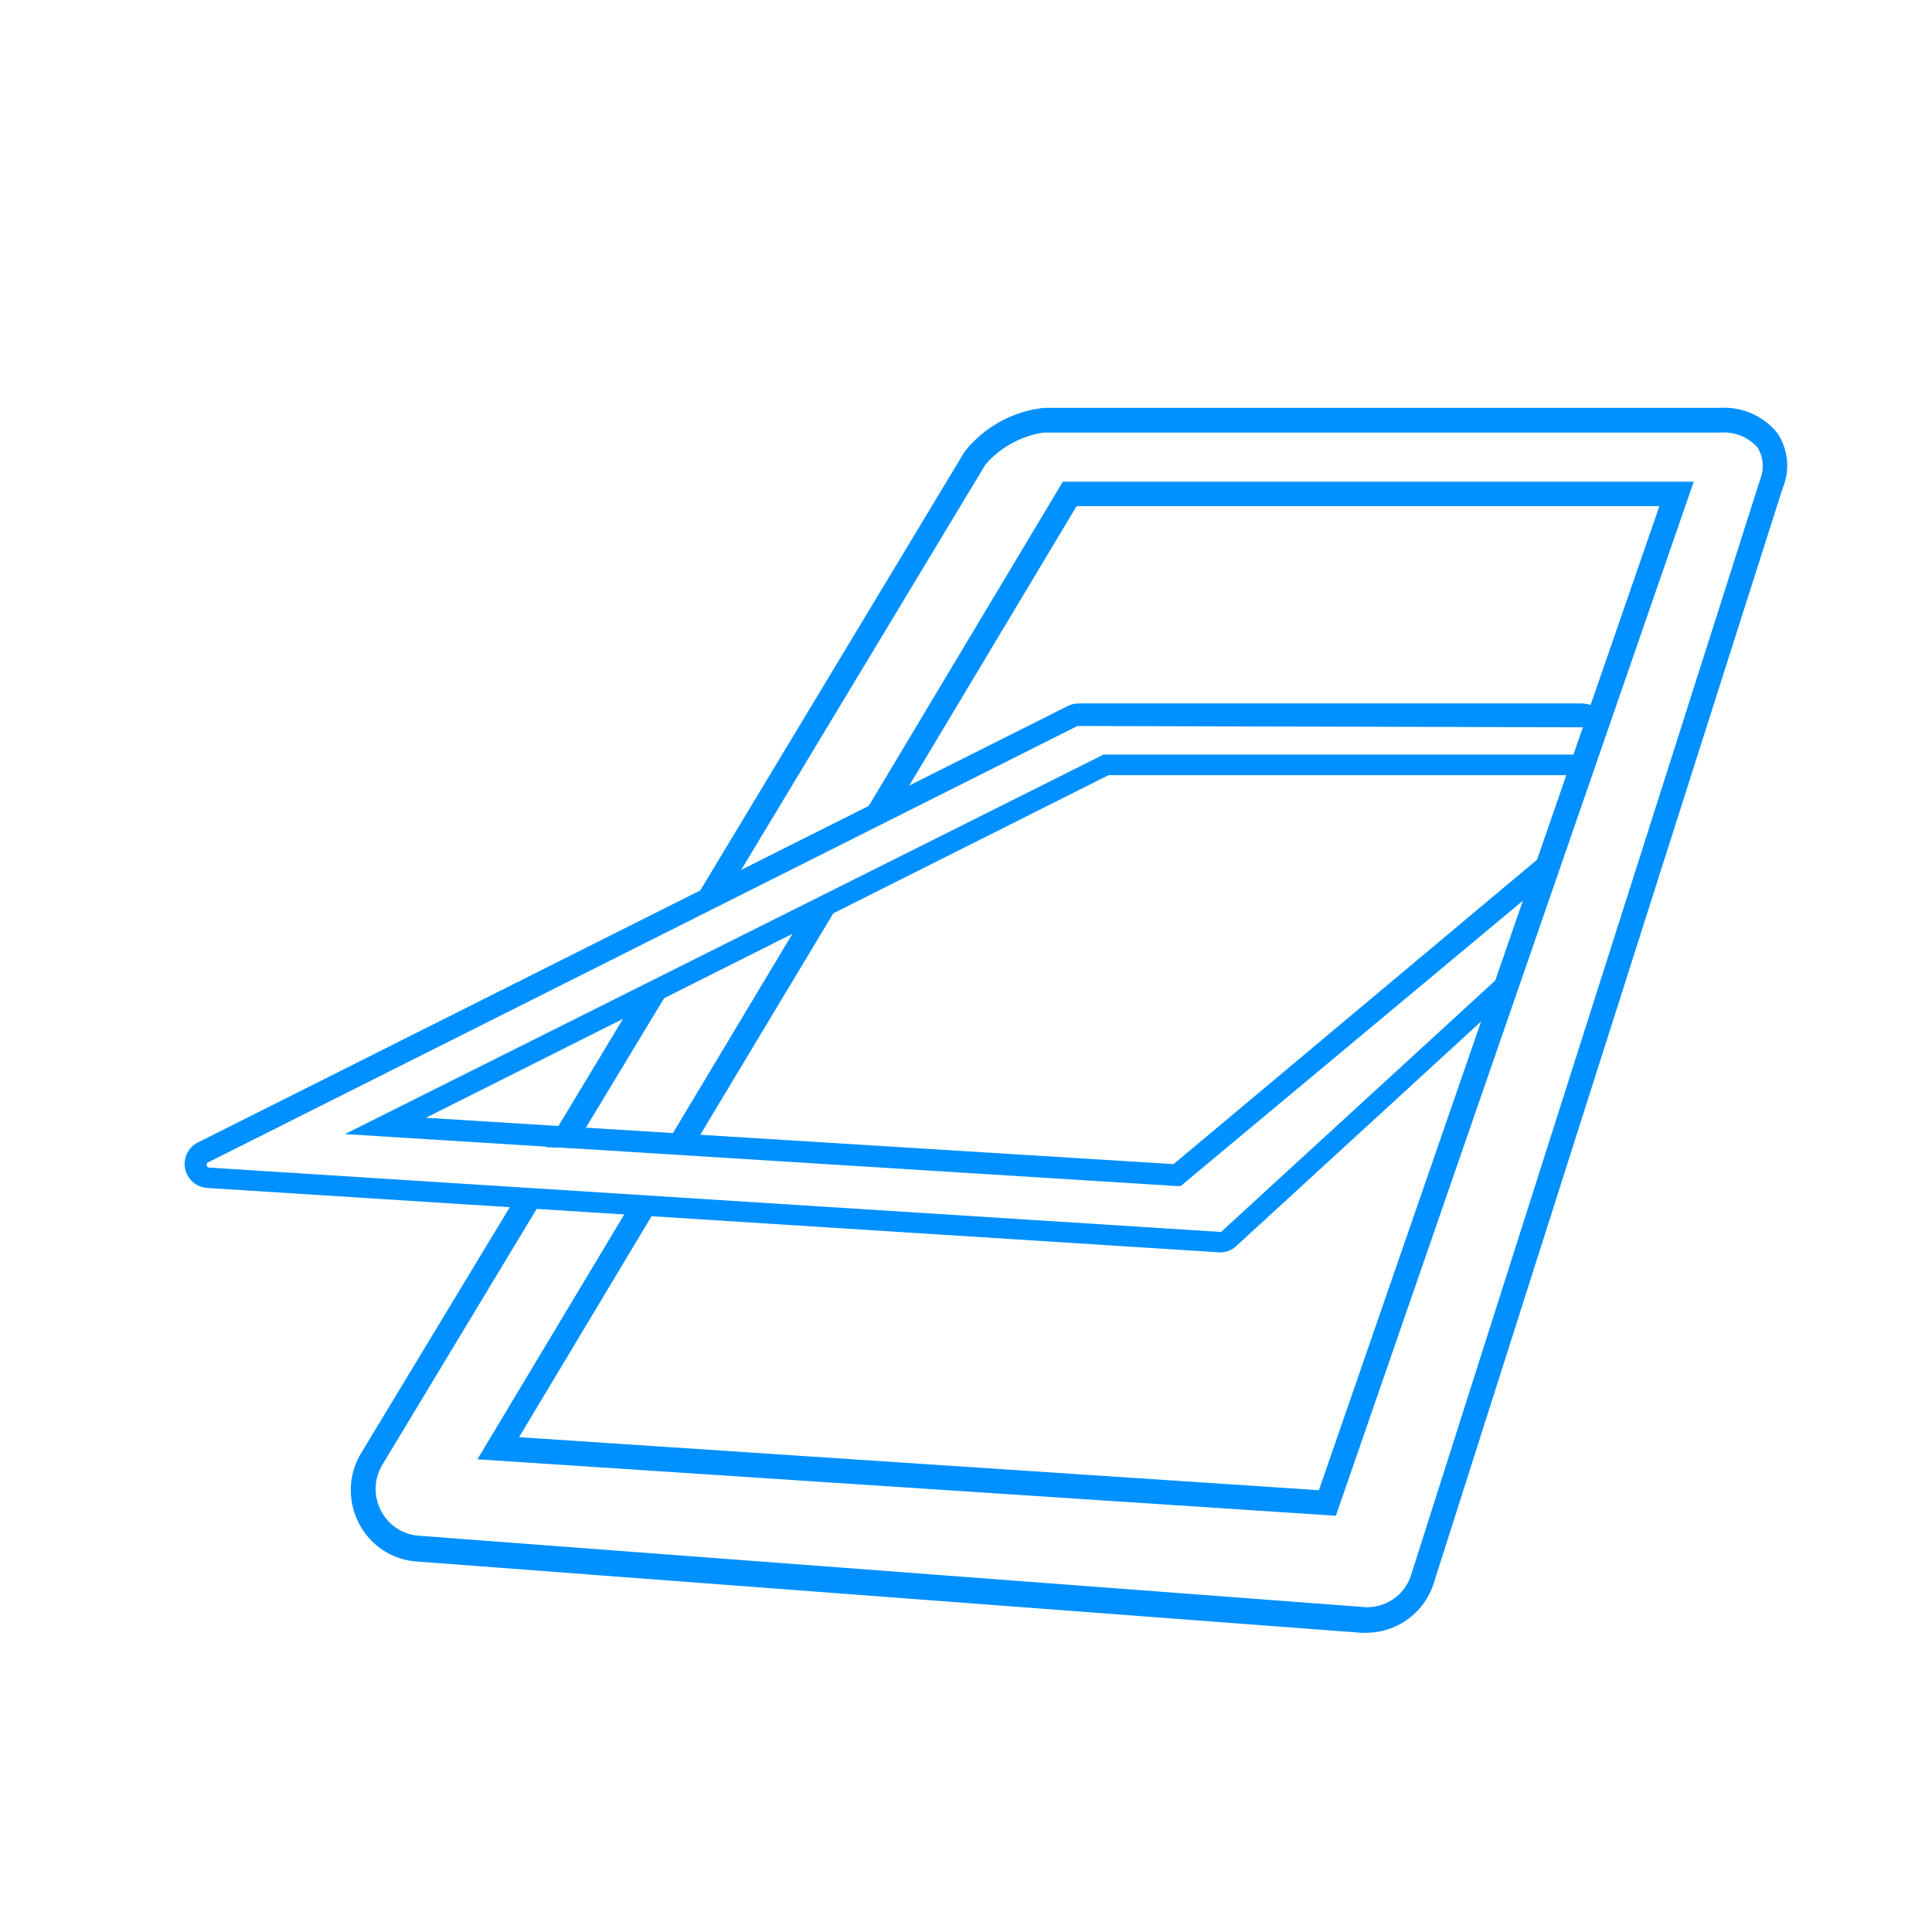
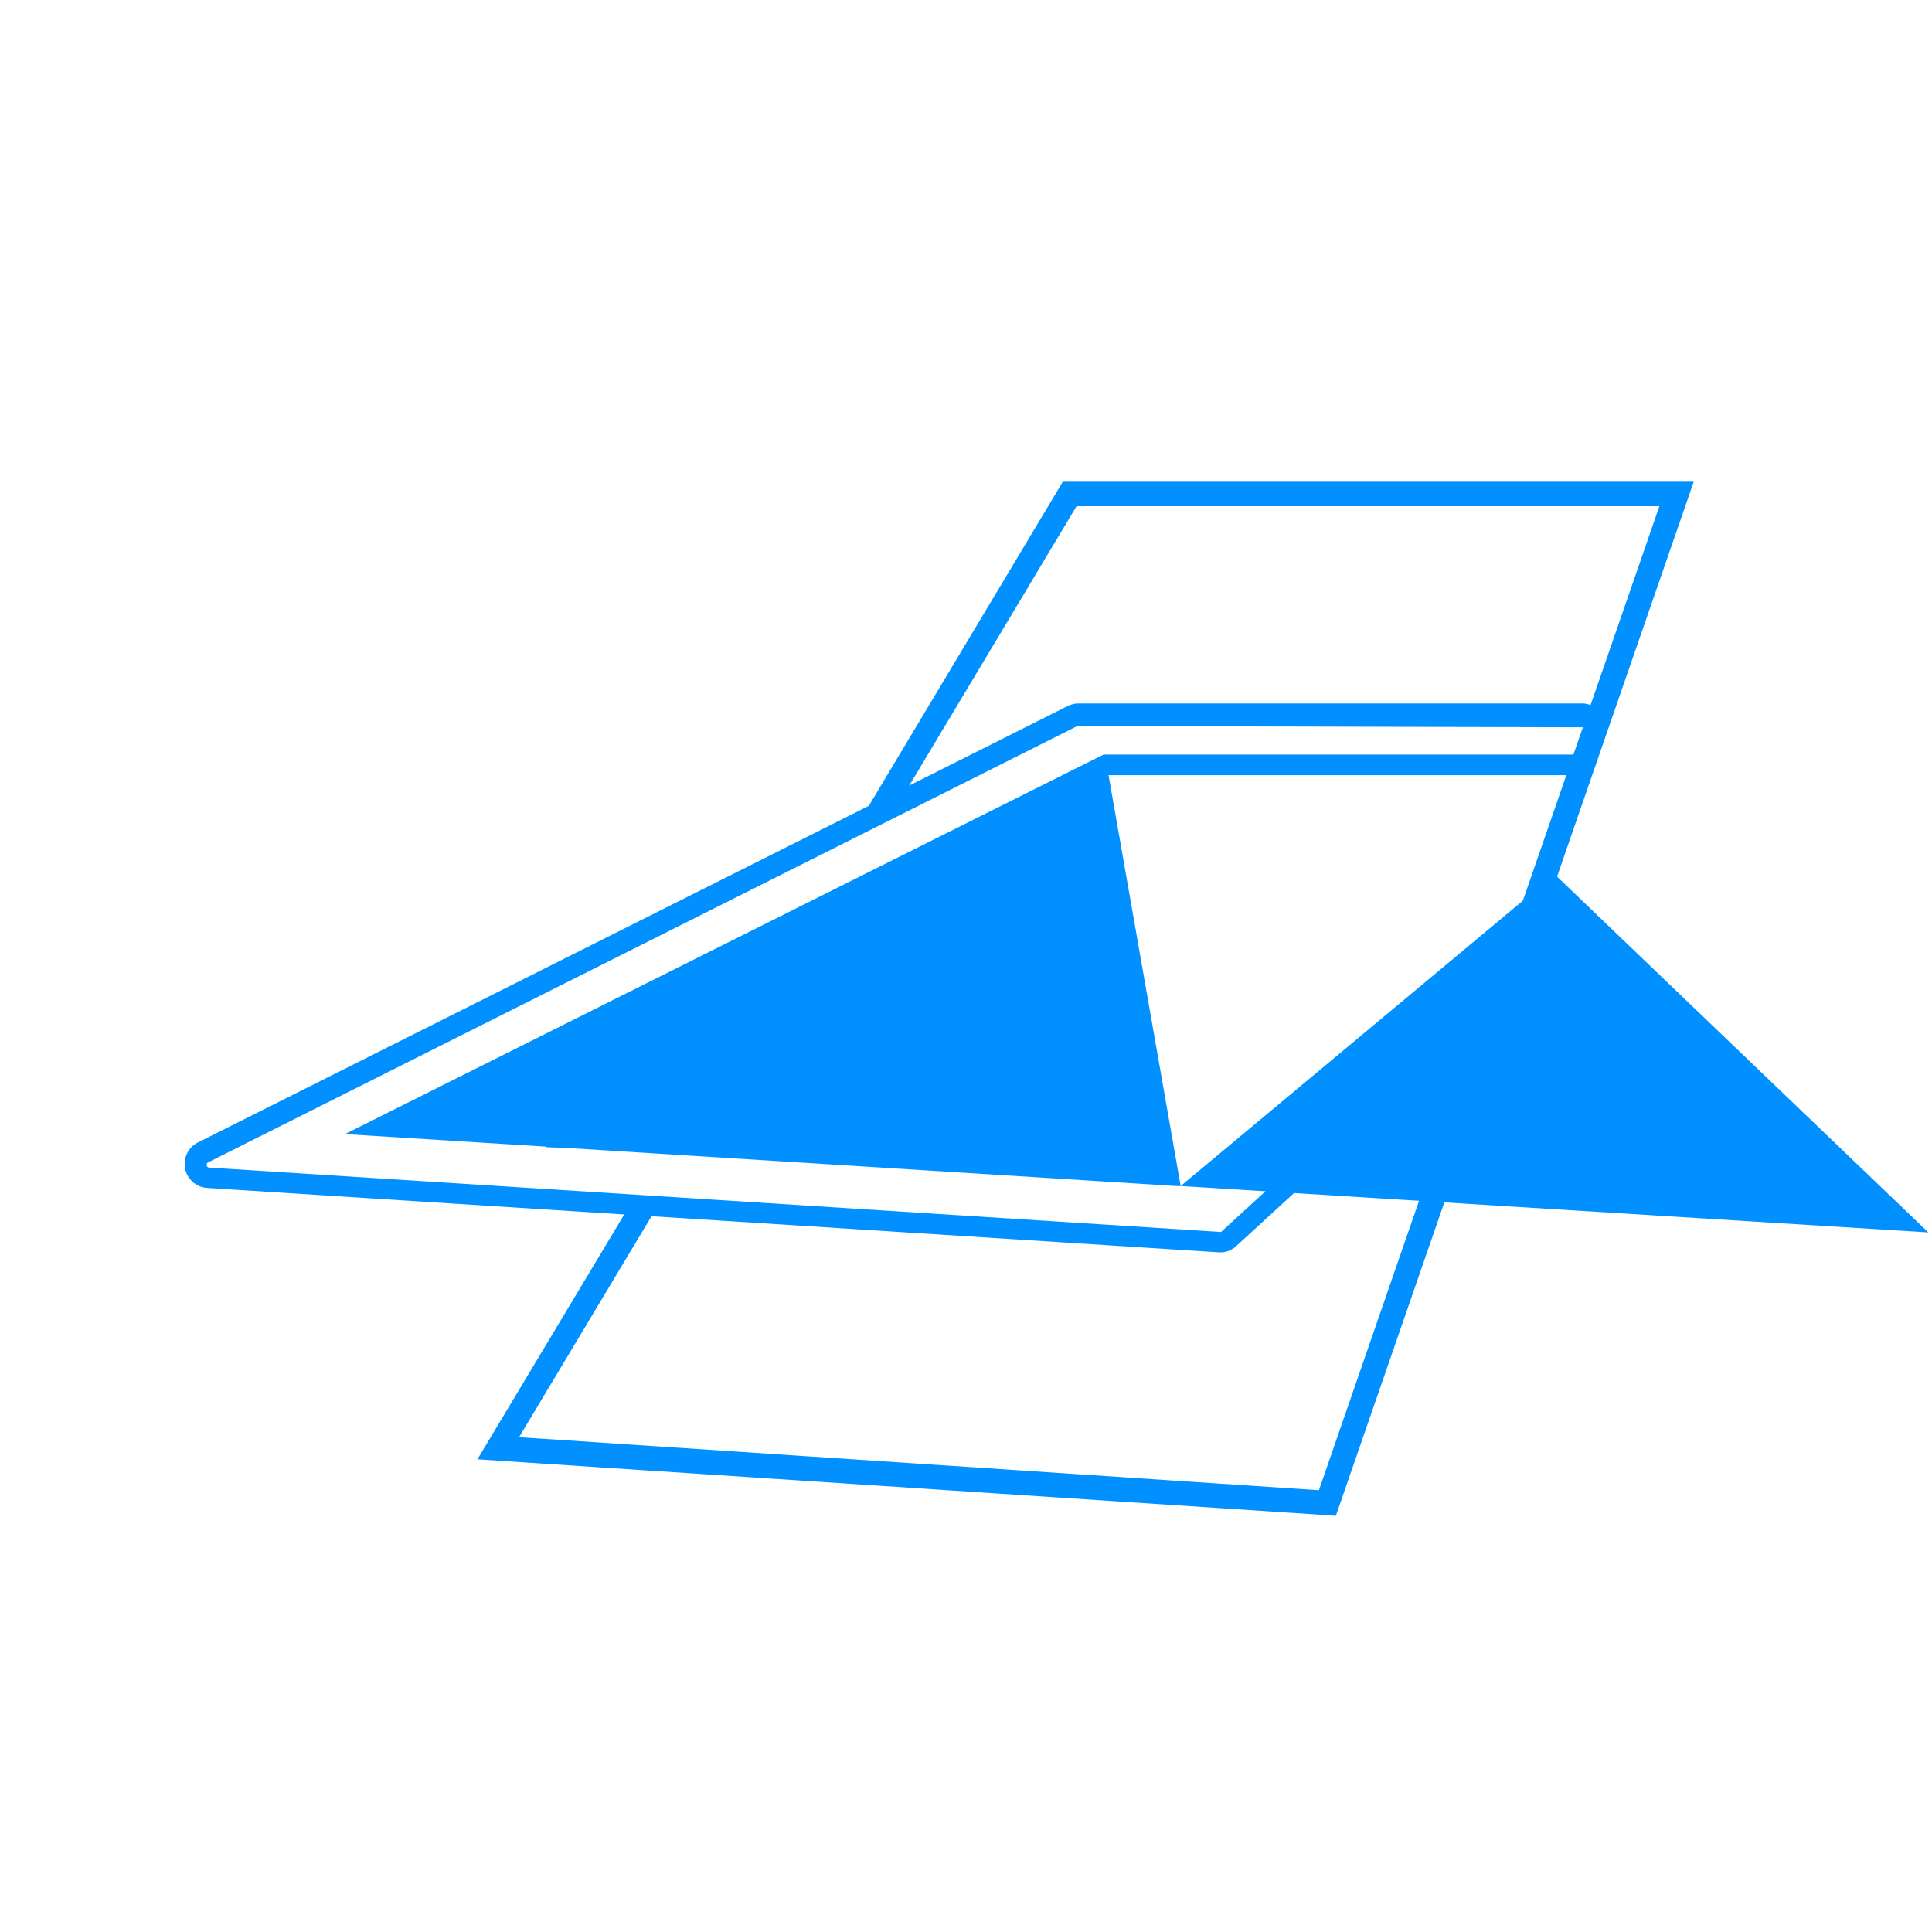
<svg xmlns="http://www.w3.org/2000/svg" id="Warstwa_1" data-name="Warstwa 1" viewBox="0 0 90 90">
  <defs>
    <style>.cls-1{fill:#0090ff;}</style>
  </defs>
  <title>use_window_icon</title>
-   <path class="cls-1" d="M55,55.25h-.2L16.07,52.83,51.41,35.15l23,0-1.9,5.5ZM19.84,52.07l34.83,2.16L71.66,40,73,36.11l-21.36,0Z" />
+   <path class="cls-1" d="M55,55.25h-.2L16.07,52.83,51.41,35.15l23,0-1.9,5.5Zl34.83,2.16L71.66,40,73,36.11l-21.36,0Z" />
  <path class="cls-1" d="M56.88,58.34h-.06l-47.15-3a1.12,1.12,0,0,1-.43-2.13l40.5-20.32a1.12,1.12,0,0,1,.5-.12H73.69a1.12,1.12,0,0,1,1.06,1.49l-4,11.53a1.12,1.12,0,0,1-.3.46L57.64,58A1.12,1.12,0,0,1,56.88,58.34ZM50.24,33.82h-.05L9.69,54.15a.11.11,0,0,0-.06.14.11.11,0,0,0,.11.1l47.14,3L69.77,45.57,73.8,34a.12.12,0,0,0,0-.12.11.11,0,0,0-.09,0Z" />
-   <path class="cls-1" d="M82.8,20.18A3.18,3.18,0,0,0,80.13,19H48.63a5.47,5.47,0,0,0-3.7,2.05L32.47,41.73,34.24,41,45.9,21.65a4.43,4.43,0,0,1,2.73-1.5h31.5a2.13,2.13,0,0,1,1.75.7,1.7,1.7,0,0,1,.11,1.5l-16.25,51a2.14,2.14,0,0,1-2.23,1.51l-44-3.32a2.15,2.15,0,0,1-1.77-1.18,2.19,2.19,0,0,1,.08-2.14l7.31-12.12-1.3,0-7,11.58a3.34,3.34,0,0,0-.12,3.26,3.28,3.28,0,0,0,2.69,1.8l44,3.32h.25a3.3,3.3,0,0,0,3.14-2.31l16.25-51A2.73,2.73,0,0,0,82.8,20.18Z" />
  <polygon class="cls-1" points="26.72 53.48 31.51 45.55 30.11 46.12 30 45.84 25.42 53.44 26.72 53.48" />
-   <polygon class="cls-1" points="32.13 53.68 38.84 42.51 37.07 43.24 30.84 53.63 32.13 53.68" />
  <polygon class="cls-1" points="49.51 22.44 39.79 38.68 41.55 37.94 50.15 23.58 77.3 23.58 61.44 69.42 24.18 66.95 30.57 56.29 29.28 56.24 22.24 67.98 62.23 70.61 78.9 22.44 49.51 22.44" />
</svg>